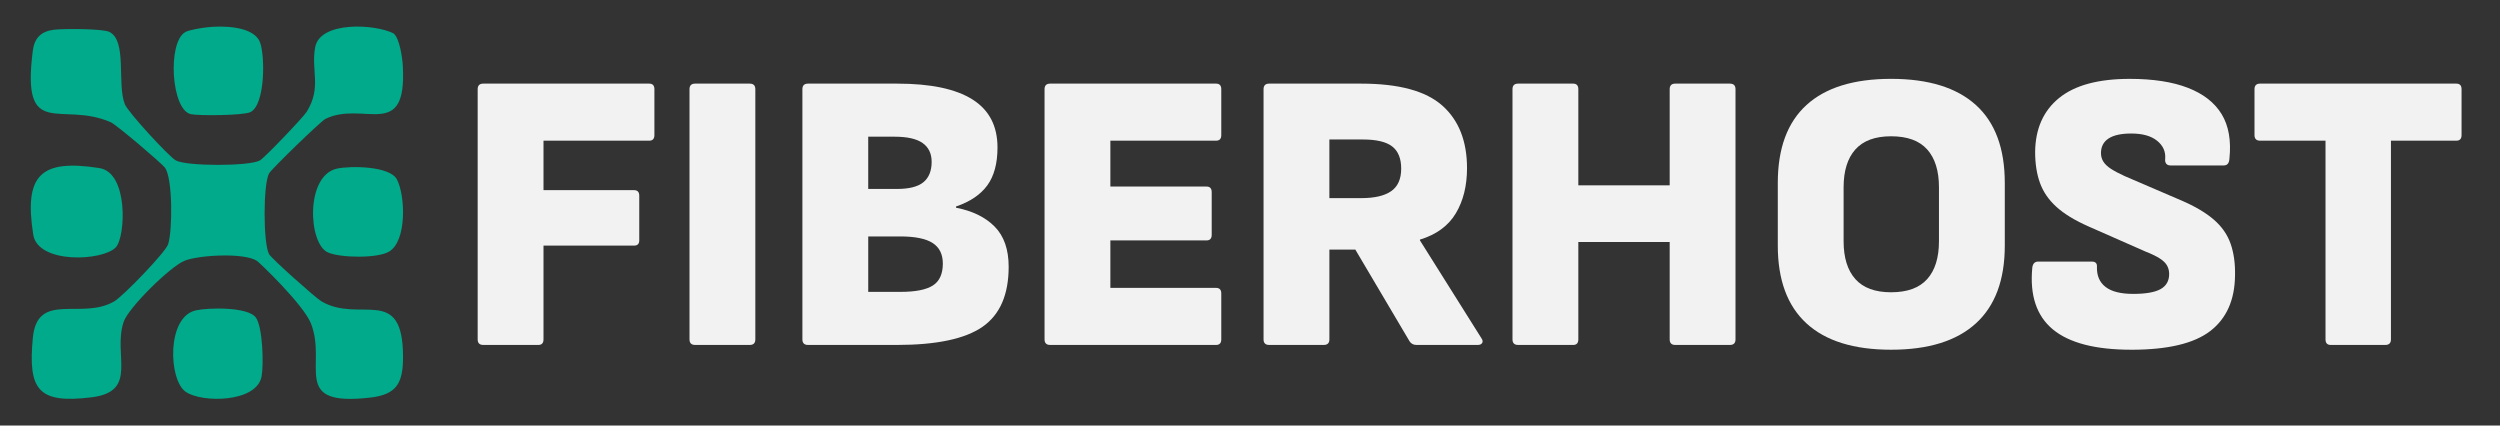
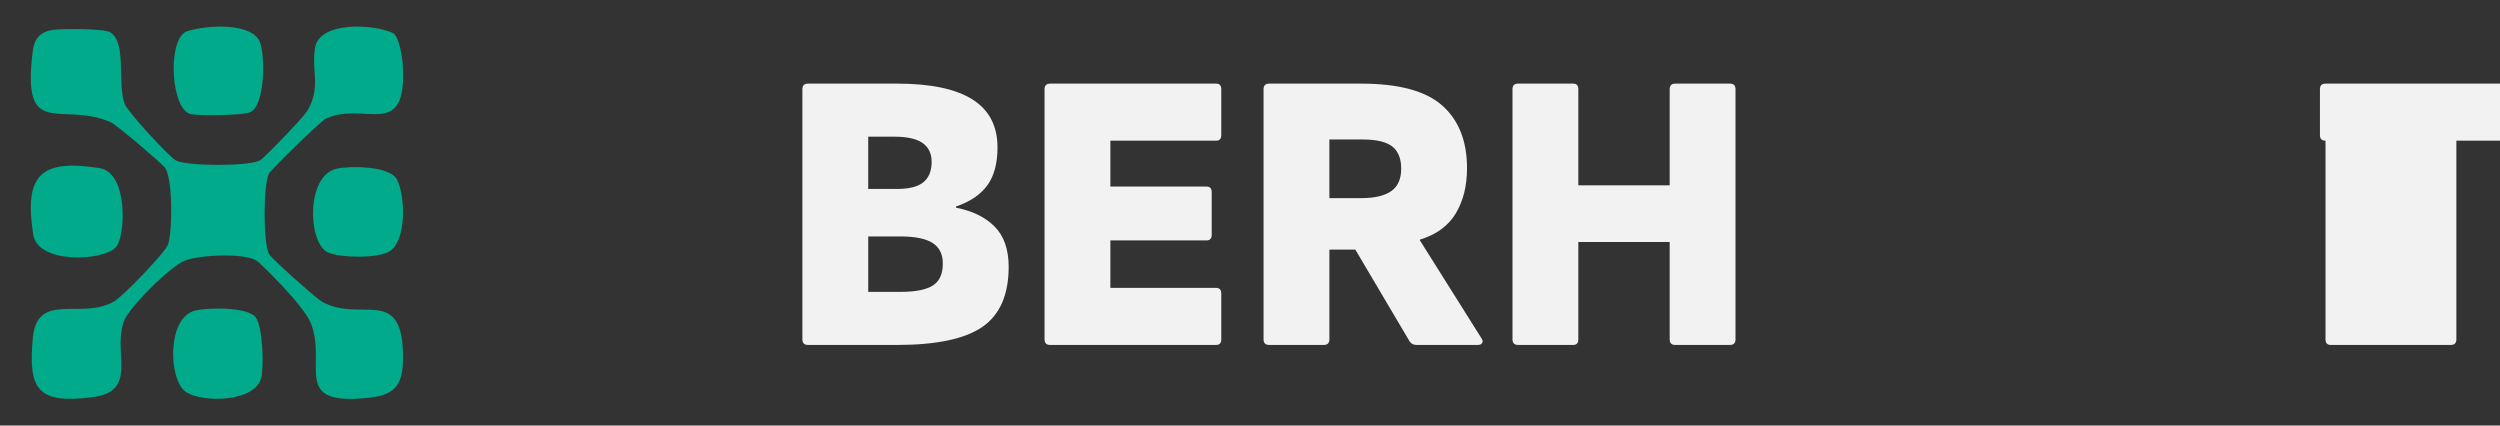
<svg xmlns="http://www.w3.org/2000/svg" id="uuid-d97f524c-1c16-4312-adab-e21472f32ae9" width="188" height="32" viewBox="0 0 188 32">
  <rect x="0" y="0" width="188" height="32" fill="#333333" stroke="none" />
  <defs>
    <style>.uuid-134743b0-3905-409d-ab9b-397454e8dd75{fill:none;}.uuid-c4394c80-43ff-4e05-8ce2-9eee499a0d6b{fill:#f2f2f3;}.uuid-47dece62-b04b-4e4d-b7f3-7b0d2cb24437{fill:#00aa8a;}</style>
  </defs>
  <path class="uuid-47dece62-b04b-4e4d-b7f3-7b0d2cb24437" d="M19.312,19.613c-.933-.619-4.338-.443-5.435-.004-1.067.427-4.235,3.539-4.584,4.609-.814,2.495,1.141,5.217-2.395,5.658-4.058.506-4.79-.576-4.431-4.453.331-3.576,3.669-1.313,6.133-2.766.652-.385,3.83-3.659,4.043-4.29.331-.984.358-5.009-.25-5.77-.301-.377-3.64-3.219-4.064-3.405-3.749-1.643-6.732,1.45-5.863-5.371.123-.968.623-1.461,1.577-1.584.691-.089,3.662-.086,4.172.158,1.37.655.565,3.921,1.174,5.444.241.602,3.287,3.909,3.825,4.22.777.449,5.547.457,6.337,0,.353-.204,3.251-3.23,3.519-3.664,1.13-1.831.307-3.086.629-4.84.363-1.974,4.478-1.762,5.896-1.044.461.369.665,1.855.698,2.466.314,5.692-2.951,2.561-5.82,3.963-.355.173-4.047,3.762-4.237,4.095-.45.788-.45,5.292,0,6.079.199.349,3.488,3.281,3.928,3.541,2.892,1.712,6.155-1.324,6.144,4.218-.004,1.962-.497,2.797-2.461,3.025-6.069.702-3.208-2.443-4.471-5.587-.571-1.42-3.871-4.574-4.063-4.701Z" />
  <path class="uuid-47dece62-b04b-4e4d-b7f3-7b0d2cb24437" d="M8.71,18.596c-.975,1.044-5.865,1.272-6.211-.954-.697-4.479.536-5.698,4.979-5.002,2.195.344,1.971,5.165,1.233,5.956Z" />
  <path class="uuid-47dece62-b04b-4e4d-b7f3-7b0d2cb24437" d="M15.603,2.049c1.081-.12,3.402-.109,3.925,1.075.418.946.44,4.802-.717,5.315-.55.244-3.766.273-4.436.151-1.512-.277-1.806-5.451-.425-6.187.307-.163,1.247-.309,1.654-.354Z" />
  <path class="uuid-47dece62-b04b-4e4d-b7f3-7b0d2cb24437" d="M14.723,23.34c.943-.21,3.906-.276,4.509.529.53.708.604,3.556.438,4.441-.37,1.976-4.504,2.002-5.714,1.148-1.287-.909-1.435-5.628.767-6.118Z" />
  <path class="uuid-47dece62-b04b-4e4d-b7f3-7b0d2cb24437" d="M25.326,12.683c.984-.222,3.981-.214,4.521.808.637,1.206.766,4.647-.6,5.436-.885.511-3.634.471-4.582.059-1.493-.647-1.714-5.767.661-6.303Z" />
-   <rect class="uuid-134743b0-3905-409d-ab9b-397454e8dd75" x="34.152" y="5.449" width="151.536" height="20.921" />
-   <path class="uuid-c4394c80-43ff-4e05-8ce2-9eee499a0d6b" d="M36.341,25.939c-.28,0-.42-.14-.42-.42V6.709c0-.28.14-.42.42-.42h12.48c.26,0,.39.14.39.42v3.45c0,.28-.13.42-.39.42h-7.95v3.72h6.81c.26,0,.391.14.391.42v3.36c0,.261-.131.39-.391.39h-6.81v7.051c0,.28-.13.42-.39.42h-4.141Z" />
-   <path class="uuid-c4394c80-43ff-4e05-8ce2-9eee499a0d6b" d="M52.271,25.939c-.28,0-.42-.14-.42-.42V6.709c0-.28.14-.42.42-.42h4.11c.28,0,.42.14.42.42v18.811c0,.28-.14.42-.42.42h-4.11Z" />
  <path class="uuid-c4394c80-43ff-4e05-8ce2-9eee499a0d6b" d="M60.761,25.939c-.28,0-.421-.14-.421-.42V6.709c0-.28.141-.42.421-.42h6.72c2.5,0,4.38.395,5.64,1.185s1.891,1.995,1.891,3.615c0,1.2-.256,2.15-.766,2.85-.51.7-1.295,1.23-2.354,1.59v.09c1.239.24,2.209.715,2.91,1.425.699.71,1.05,1.716,1.05,3.016,0,2.1-.655,3.604-1.965,4.515-1.311.91-3.456,1.365-6.436,1.365h-6.689ZM65.29,14.209h2.16c.92,0,1.585-.17,1.995-.51.41-.34.615-.85.615-1.53,0-.62-.226-1.09-.675-1.41-.45-.319-1.155-.48-2.115-.48h-1.98v3.93ZM65.29,21.949h2.431c1.119,0,1.93-.16,2.43-.48.5-.319.75-.869.75-1.649,0-.7-.255-1.215-.765-1.545-.511-.33-1.325-.495-2.445-.495h-2.4v4.17Z" />
  <path class="uuid-c4394c80-43ff-4e05-8ce2-9eee499a0d6b" d="M78.971,25.939c-.28,0-.421-.14-.421-.42V6.709c0-.28.141-.42.421-.42h12.479c.26,0,.39.14.39.42v3.45c0,.28-.13.42-.39.42h-7.95v3.45h7.23c.26,0,.39.14.39.42v3.21c0,.28-.13.42-.39.42h-7.23v3.57h7.95c.26,0,.39.14.39.42v3.45c0,.28-.13.42-.39.42h-12.479Z" />
  <path class="uuid-c4394c80-43ff-4e05-8ce2-9eee499a0d6b" d="M95.44,25.939c-.28,0-.421-.14-.421-.42V6.709c0-.28.141-.42.421-.42h6.93c2.82,0,4.85.55,6.09,1.65,1.24,1.1,1.86,2.67,1.86,4.71,0,1.32-.28,2.45-.84,3.39-.561.94-1.461,1.601-2.7,1.98v.06l4.62,7.351c.1.14.119.26.06.359-.06.101-.17.15-.33.15h-4.62c-.22,0-.39-.09-.51-.271l-4.08-6.899h-1.95v6.75c0,.28-.14.42-.42.42h-4.109ZM99.97,14.899h2.4c1,0,1.75-.175,2.25-.525.5-.35.75-.915.75-1.695,0-.76-.226-1.315-.675-1.665-.45-.35-1.186-.525-2.205-.525h-2.521v4.41Z" />
  <path class="uuid-c4394c80-43ff-4e05-8ce2-9eee499a0d6b" d="M114.16,25.939c-.28,0-.421-.14-.421-.42V6.709c0-.28.141-.42.421-.42h4.14c.26,0,.39.14.39.42v7.23h6.87v-7.23c0-.28.14-.42.42-.42h4.11c.279,0,.42.14.42.42v18.811c0,.28-.141.42-.42.42h-4.11c-.28,0-.42-.14-.42-.42v-7.32h-6.87v7.32c0,.28-.13.42-.39.42h-4.14Z" />
-   <path class="uuid-c4394c80-43ff-4e05-8ce2-9eee499a0d6b" d="M142.209,26.299c-2.8,0-4.92-.659-6.359-1.979-1.44-1.32-2.16-3.271-2.16-5.851v-4.71c0-2.6.72-4.555,2.16-5.865,1.439-1.31,3.56-1.965,6.359-1.965s4.925.655,6.375,1.965c1.45,1.31,2.176,3.265,2.176,5.865v4.71c0,2.58-.726,4.53-2.176,5.851s-3.575,1.979-6.375,1.979ZM142.209,21.979c1.22,0,2.125-.33,2.715-.99s.886-1.609.886-2.85v-4.051c0-1.24-.296-2.19-.886-2.85-.59-.66-1.495-.99-2.715-.99-1.199,0-2.095.33-2.685.99-.59.66-.885,1.61-.885,2.85v4.051c0,1.24.295,2.189.885,2.85s1.485.99,2.685.99Z" />
-   <path class="uuid-c4394c80-43ff-4e05-8ce2-9eee499a0d6b" d="M160.27,26.299c-2.7,0-4.665-.51-5.896-1.529-1.229-1.021-1.745-2.57-1.545-4.65.04-.3.189-.45.45-.45h4.02c.28,0,.41.131.391.391-.021.659.194,1.165.645,1.515.45.351,1.145.525,2.085.525s1.625-.12,2.056-.36c.43-.24.645-.62.645-1.14,0-.221-.05-.425-.15-.615-.1-.19-.28-.37-.54-.54s-.62-.345-1.079-.525l-4.29-1.89c-1.041-.46-1.851-.955-2.431-1.485-.58-.53-.99-1.13-1.229-1.8-.24-.67-.36-1.445-.36-2.325.02-1.74.62-3.09,1.8-4.05s2.95-1.44,5.311-1.44c1.76,0,3.22.225,4.38.675,1.159.45,2.005,1.11,2.535,1.98.529.87.725,1.985.585,3.345-.021.34-.16.51-.42.51h-4.021c-.14,0-.245-.045-.314-.135-.07-.09-.096-.215-.075-.375.04-.54-.165-.99-.615-1.35-.45-.36-1.095-.54-1.935-.54-.761,0-1.331.125-1.71.375-.381.25-.57.615-.57,1.095,0,.24.06.456.18.645.12.19.31.371.57.54.26.17.609.355,1.05.555l4.26,1.83c1.021.44,1.83.92,2.431,1.44.6.52,1.02,1.125,1.26,1.815.24.69.35,1.485.33,2.385-.021,1.841-.641,3.23-1.86,4.171-1.22.939-3.2,1.409-5.939,1.409Z" />
-   <path class="uuid-c4394c80-43ff-4e05-8ce2-9eee499a0d6b" d="M175.269,25.939c-.26,0-.39-.14-.39-.42v-14.94h-4.92c-.28,0-.42-.14-.42-.42v-3.45c0-.28.14-.42.42-.42h14.76c.26,0,.39.14.39.42v3.45c0,.28-.13.42-.39.42h-4.92v14.94c0,.28-.141.42-.42.42h-4.11Z" />
+   <path class="uuid-c4394c80-43ff-4e05-8ce2-9eee499a0d6b" d="M175.269,25.939c-.26,0-.39-.14-.39-.42v-14.94c-.28,0-.42-.14-.42-.42v-3.45c0-.28.14-.42.42-.42h14.76c.26,0,.39.14.39.42v3.45c0,.28-.13.42-.39.42h-4.92v14.94c0,.28-.141.42-.42.42h-4.11Z" />
</svg>